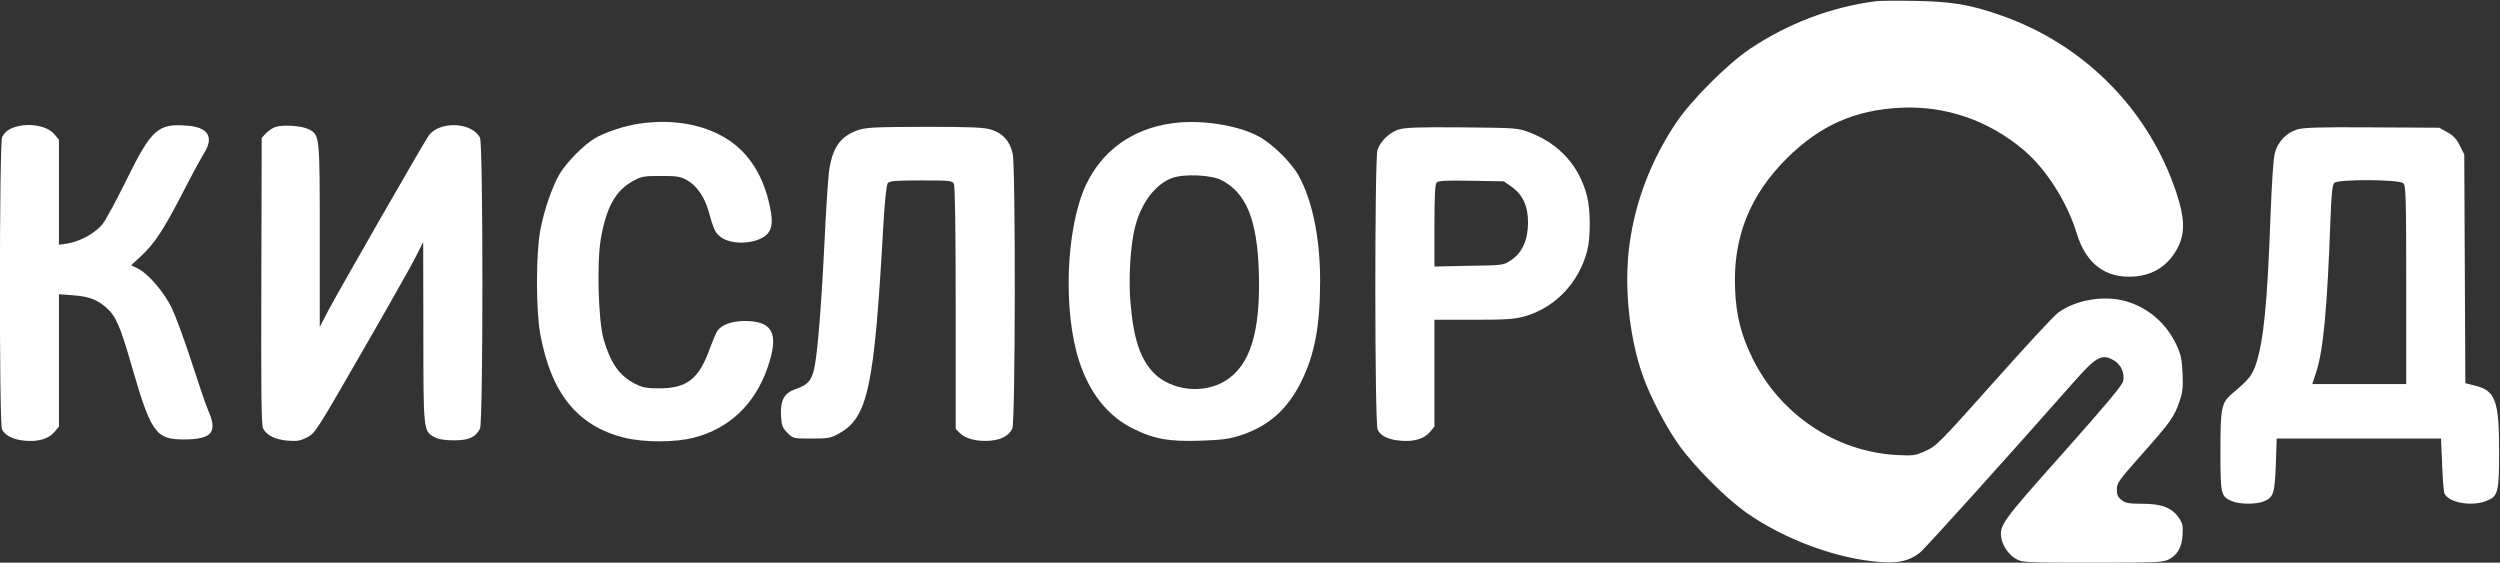
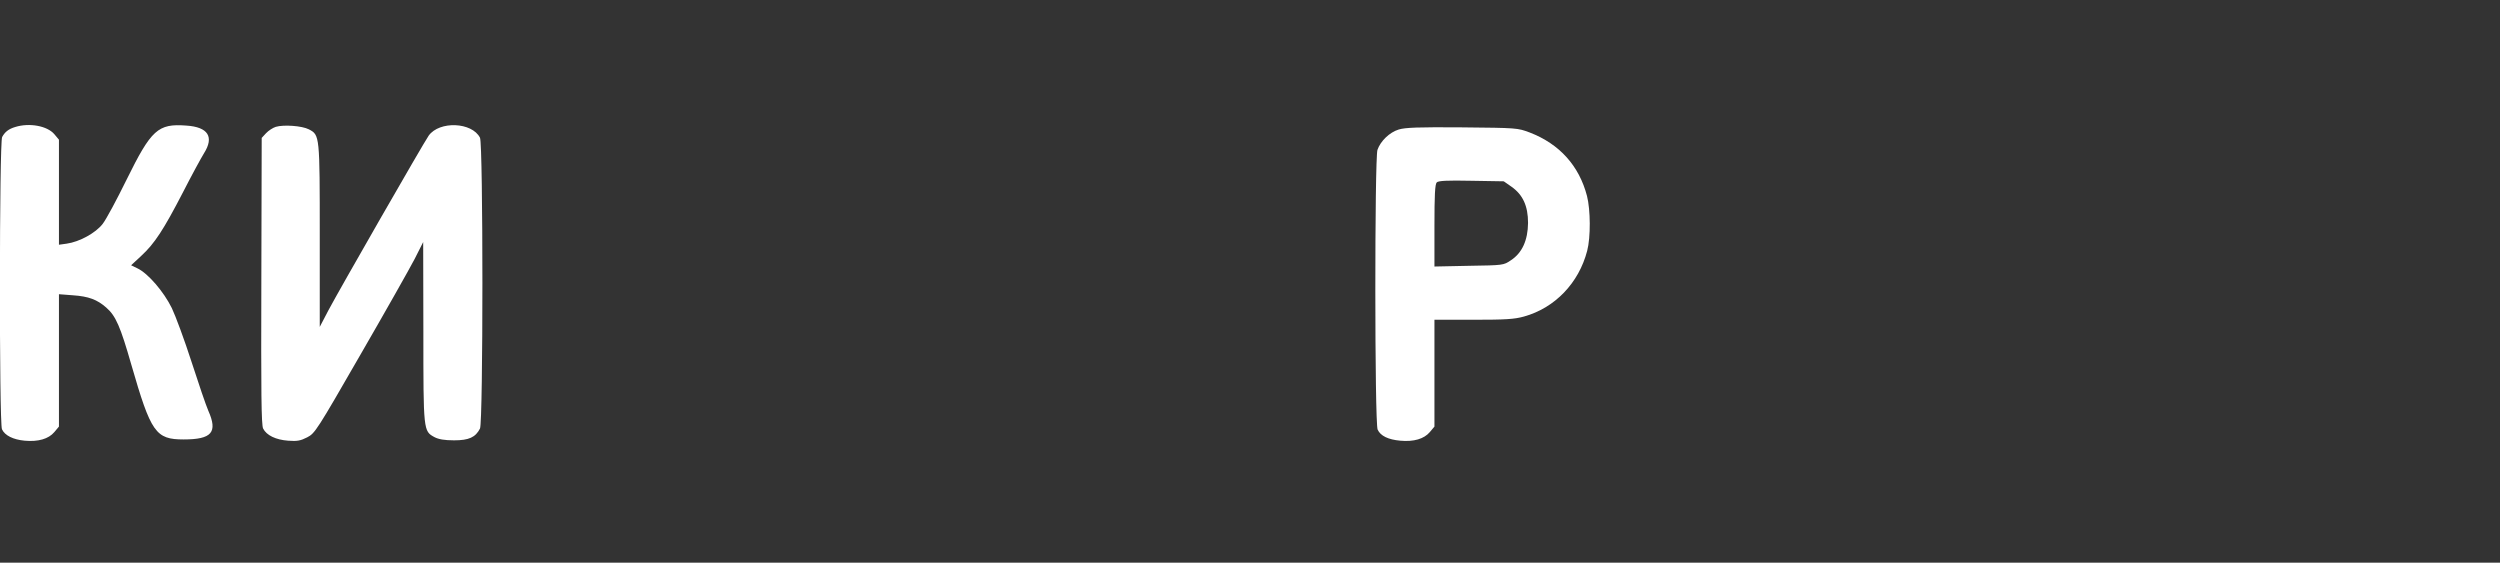
<svg xmlns="http://www.w3.org/2000/svg" width="1866" height="420" viewBox="0 0 1866 420" fill="none">
  <rect x="0" y="0" width="1866" height="420" fill="#333333" stroke="none" />
-   <path d="M1400 0.933C1367.07 5.2 1334.93 17.333 1306.67 36.133C1289.6 47.467 1262.13 74.933 1250.8 92C1233.6 117.867 1222.27 146 1217.2 176.133C1211.6 208.533 1215.2 249.333 1226.27 280.667C1231.6 295.733 1243.33 318.4 1253.07 332C1264.4 348 1287.73 371.467 1303.33 382.533C1332.13 402.8 1371.33 417.2 1403.47 419.467C1417.07 420.533 1424.93 418.667 1432.8 412.667C1436.53 409.867 1495.2 344.8 1548.4 284.533C1564.93 265.867 1569.07 263.733 1578.13 269.2C1583.2 272.267 1585.87 278.533 1584.8 284.267C1584.13 287.6 1572.67 301.2 1540 338C1493.87 389.733 1492.13 392.133 1493.87 402C1495.07 408.133 1499.87 414.667 1505.33 417.467C1509.6 419.867 1513.87 420 1561.73 420C1606.8 420 1614.13 419.733 1618.13 417.867C1625.07 414.533 1628.53 408.8 1629.07 399.333C1629.47 392.667 1629.07 390.533 1626.4 386.667C1621.33 379.067 1613.6 376 1599.2 376C1588.93 376 1586.53 375.6 1583.47 373.2C1580.8 371.067 1580 369.333 1580 365.333C1580 360.533 1581.47 358.533 1598.13 339.733C1619.87 315.333 1622.93 311.067 1626.67 299.867C1629.2 292.8 1629.47 289.2 1629.07 278.533C1628.53 267.733 1627.73 264.267 1624.4 257.2C1616.67 240.933 1602.8 229.2 1586.13 224.667C1569.87 220.267 1549.33 223.867 1536.27 233.333C1533.2 235.467 1511.73 258.667 1488.27 285.067C1447.6 330.667 1445.33 332.933 1437.33 336.533C1429.33 340.133 1428.13 340.267 1415.47 339.6C1370 337.067 1328.67 309.333 1308 267.333C1299.6 250.133 1295.87 235.6 1295.07 216C1293.33 177.467 1306 145.6 1333.87 118C1358.53 93.6 1384.27 82.133 1418.67 80.4C1452.27 78.8 1484.4 89.867 1510.67 112.133C1527.2 126.133 1543.07 151.067 1550 174C1557.07 197.067 1571.47 207.867 1593.07 206.4C1608 205.333 1619.73 197.2 1626.13 183.467C1630.93 173.2 1630.53 162.4 1624.67 144.533C1604.27 82.267 1555.87 33.2 1493.47 11.467C1470.27 3.333 1457.2 1.2 1429.33 0.667C1415.73 0.4 1402.53 0.533 1400 0.933Z" fill="white" />
-   <path d="M477.333 92.267C466.533 93.733 450.933 98.933 443.6 103.467C435.333 108.533 423.2 120.933 418 129.333C412.266 138.933 406 156.933 403.2 172.267C400 189.6 400 231.867 403.2 249.067C411.333 293.6 430.933 317.867 465.866 326.667C480.266 330.267 503.6 330.4 517.866 326.667C544.133 320 563.466 301.733 572.8 274.667C581.733 249.333 577.066 239.6 556 239.6C546.133 239.6 538.533 242.4 535.466 246.933C534.4 248.533 531.866 254.533 529.866 260C521.6 283.067 512.666 290 491.333 289.867C482.533 289.867 479.466 289.2 473.866 286.4C462.266 280.4 455.733 271.067 450.533 253.2C446.533 239.333 445.333 195.733 448.533 177.733C452.533 154.933 459.466 142.267 472.133 135.333C478.8 131.6 480.266 131.333 493.333 131.333C505.733 131.333 508 131.733 513.066 134.667C520 138.533 526 147.333 528.8 157.333C532.8 171.6 533.6 173.333 537.466 176.533C545.333 183.2 564.666 182.4 572.266 175.067C576.933 170.667 577.2 163.867 573.466 149.067C568.4 129.467 558.533 114.4 544.266 104.8C526.8 93.067 502.933 88.533 477.333 92.267Z" fill="white" />
-   <path d="M874.933 92C844.933 96.133 822.267 112.667 810.267 138.667C795.6 170.8 793.333 232.133 805.467 269.467C813.333 293.6 827.067 310.8 845.867 320C861.467 327.733 872.533 329.733 896 328.933C912.133 328.4 917.067 327.733 926 324.933C947.067 318 961.067 305.467 971.333 284.667C981.333 264.4 985.333 243.067 985.333 209.6C985.333 177.333 979.467 149.2 969.067 130.667C963.333 120.667 949.067 106.8 939.067 101.6C923.2 93.2 895.467 89.067 874.933 92ZM911.6 134.4C930.4 144.133 938.4 164.133 939.6 203.333C940.933 247.733 933.2 272.8 914.533 284.267C898.267 294.4 874 291.6 861.067 278.267C851.2 268 846.133 253.2 843.867 226.8C842.133 208.4 843.733 182.533 847.333 168.933C852 151.067 862.533 137.333 875.067 132.8C883.6 129.6 904.267 130.533 911.6 134.4Z" fill="white" />
  <path d="M11.333 94.8C6.4 96.267 3.6 98.533 1.6 102.267C-0.533 106.267 -0.667 315.733 1.467 320.4C3.6 325.067 9.867 328.133 18.4 328.933C28.533 329.867 36.267 327.6 40.533 322.533L44 318.4V269.067V219.6L54.4 220.4C66.133 221.2 72.533 223.6 79.333 229.6C86.4 235.733 89.867 243.733 98 272.133C112.667 322.933 116.133 328 137.067 328C158.133 328 162.667 322.667 155.467 306.533C153.733 302.533 148.133 286.133 142.933 270C137.733 253.867 131.067 235.867 128.267 230C122.267 217.733 110.533 204.133 102.8 200.4L97.867 198L105.467 190.933C115.333 181.867 122.133 171.467 136.667 143.333C143.067 130.8 150.133 117.867 152.267 114.4C160 102.133 155.333 94.8 139.067 93.733C117.867 92.133 112.933 96.667 94.4 134.267C87.2 148.933 79.2 163.867 76.666 167.067C71.466 173.867 59.333 180.533 49.733 181.867L44 182.667V143.467V104.267L40.533 100.133C35.333 94 22 91.467 11.333 94.8Z" fill="white" />
  <path d="M205.867 94.667C203.733 95.333 200.4 97.467 198.533 99.467L195.333 102.933L195.067 209.733C194.8 293.067 195.067 317.333 196.4 319.867C198.933 324.933 205.867 328.267 215.067 328.933C221.867 329.467 224.4 328.933 229.333 326.4C235.067 323.467 236.533 321.2 269.067 264.667C287.733 232.4 305.867 200.267 309.467 193.333L315.867 180.667L316 247.733C316 321.867 316 321.733 324.267 326.267C327.333 327.867 331.6 328.667 338.933 328.667C350 328.667 354.933 326.4 358.267 319.867C360.667 315.2 360.667 107.467 358.267 102.8C352.267 91.067 328 90.133 320 101.2C316.133 106.667 252.8 217.067 245.067 231.733L238.667 244V176C238.667 100.8 238.667 100.8 230.533 96.533C225.333 93.867 211.733 92.933 205.867 94.667Z" fill="white" />
-   <path d="M640.267 97.2C627.067 101.733 620.933 110.667 618.667 128.933C618 134.667 616.4 158.533 615.333 182C612.8 233.467 609.867 267.6 607.333 276.8C605.067 284.8 602.533 287.333 593.867 290.4C585.2 293.467 582.4 298.667 582.933 310.4C583.467 317.733 584 319.333 587.733 323.067C592 327.333 592.133 327.333 605.733 327.333C618.267 327.333 619.867 327.067 626.4 323.467C647.733 311.6 652.533 289.2 659.2 170.4C660.4 149.333 661.6 138 662.667 136.667C664 135.067 668.533 134.667 687.467 134.667C708.933 134.667 710.667 134.8 712 137.2C712.8 138.933 713.333 170.4 713.333 230V320.133L716.533 323.333C720.8 327.6 729.6 329.733 739.2 328.933C747.6 328.133 752.8 325.333 755.6 319.867C757.867 315.6 758.133 124.933 755.867 114.667C753.867 105.333 748.4 99.333 739.6 96.667C734.133 95.067 724.4 94.667 690.133 94.667C652.133 94.8 646.533 95.067 640.267 97.2Z" fill="white" />
  <path d="M1044 96.667C1037.07 98.8 1030.4 105.333 1028.13 111.867C1026 118.533 1026 315.867 1028.27 320.667C1030.4 325.333 1036.13 328.133 1045.2 328.933C1055.2 329.867 1062.93 327.6 1067.2 322.533L1070.67 318.4V278.533V238.667H1099.73C1123.73 238.667 1130.27 238.267 1137.47 236.267C1160.53 229.867 1178.4 211.333 1184.67 187.2C1187.33 177.067 1187.2 156.667 1184.53 146.267C1178.67 123.733 1164 107.467 1141.87 98.933C1132.67 95.467 1132.4 95.467 1091.33 95.067C1058.4 94.8 1048.8 95.2 1044 96.667ZM1128.13 139.333C1136.67 145.333 1140.53 153.733 1140.53 166.4C1140.4 179.333 1136.13 188.8 1127.73 194.267C1122.27 198 1122 198 1096.4 198.4L1070.67 198.933V168.4C1070.67 145.733 1071.07 137.467 1072.4 136.133C1073.6 134.933 1080 134.533 1098.27 134.933L1122.4 135.333L1128.13 139.333Z" fill="white" />
-   <path d="M1714.53 96.667C1706.4 99.2 1700.4 105.6 1698 114C1696.8 118.267 1695.73 135.333 1694.67 162C1692.4 225.6 1689.6 254.533 1683.87 271.733C1681.07 280.133 1678.67 283.2 1666.27 293.6C1658 300.667 1657.33 304 1657.33 337.467C1657.33 369.2 1657.6 370.667 1666.13 374.133C1671.87 376.533 1684.13 376.533 1690 374.133C1696.93 371.2 1697.87 368.133 1698.67 346.667L1699.33 327.333H1760.67H1822L1822.8 346.667C1823.2 357.333 1824 367.067 1824.53 368.267C1827.6 375.067 1844.4 378.267 1855.47 374C1864.67 370.533 1865.33 368 1865.33 336.267C1865.33 298.933 1862.53 291.333 1846.93 287.733L1840.13 286L1839.73 200.667L1839.33 115.333L1836 108.667C1833.6 103.733 1831.07 101.067 1826.67 98.667L1820.67 95.333L1770.67 95.067C1730.13 94.8 1719.47 95.2 1714.53 96.667ZM1793.87 136.8C1795.73 138.667 1796 147.333 1796 212.8V286.667H1760.93H1725.87L1728.8 277.733C1734.13 261.733 1737.07 230 1739.47 163.6C1740.13 144.667 1740.93 138 1742.27 136.533C1745.2 133.6 1790.93 133.867 1793.87 136.8Z" fill="white" />
</svg>